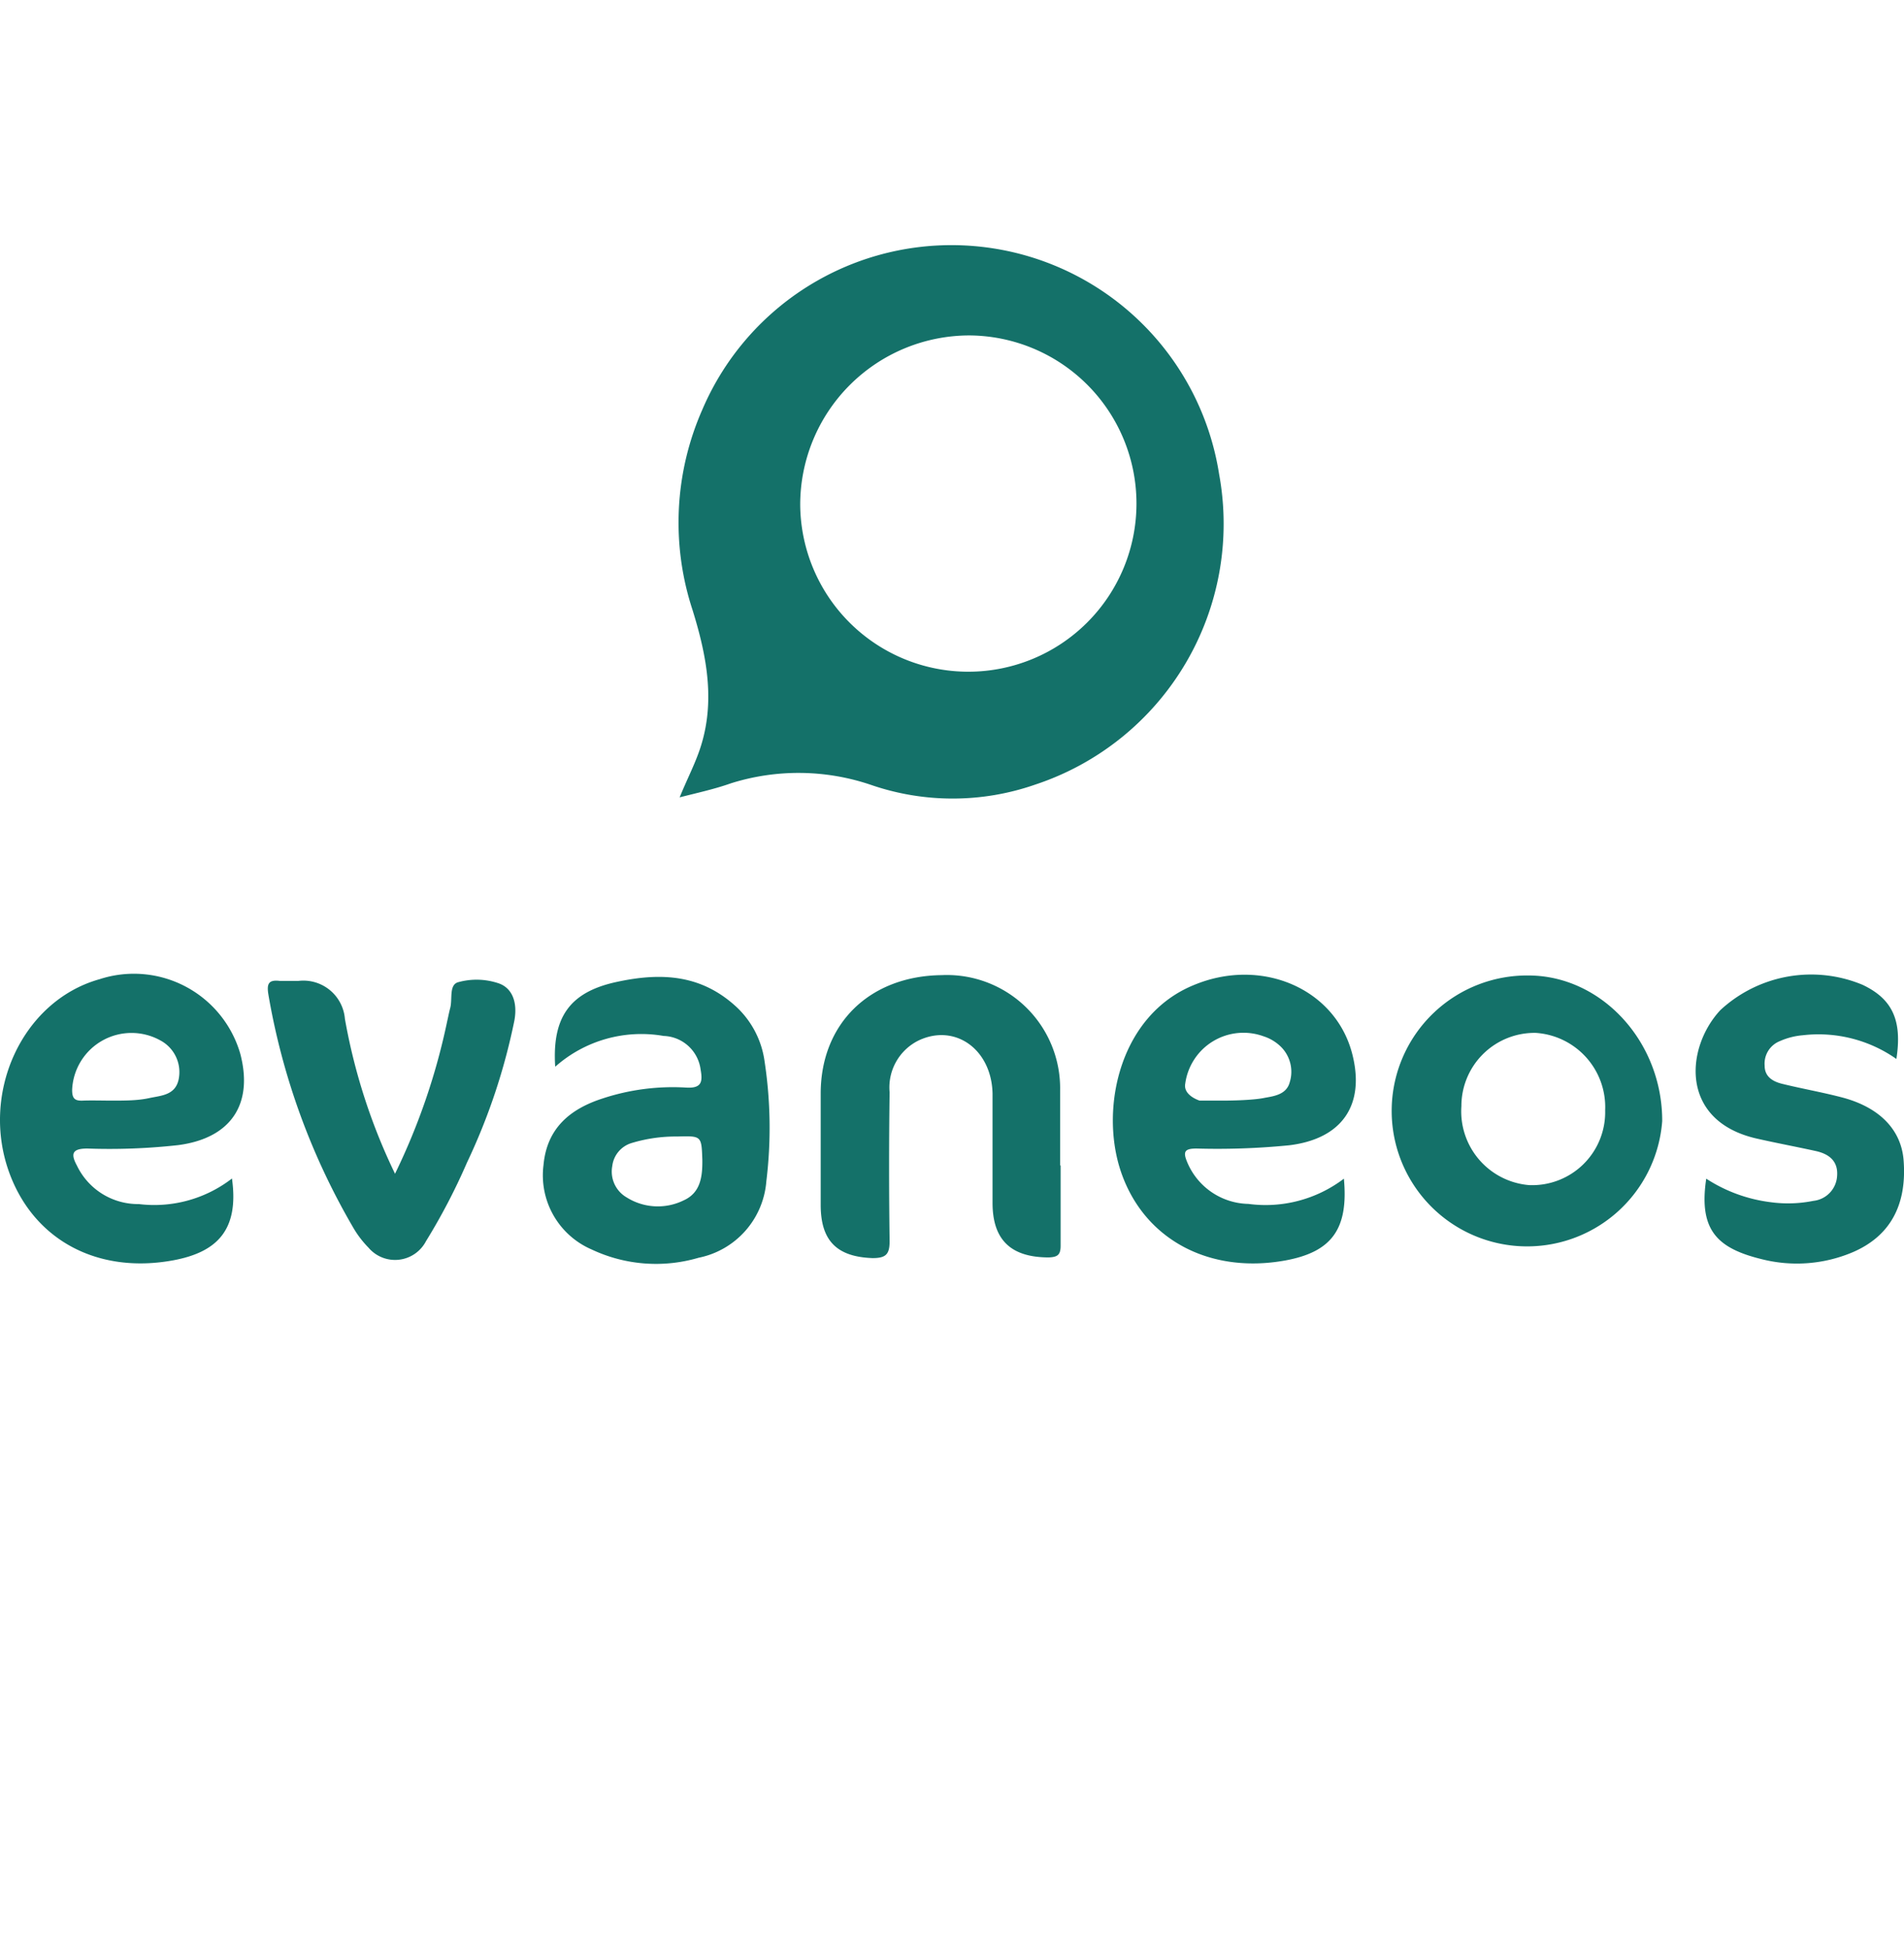
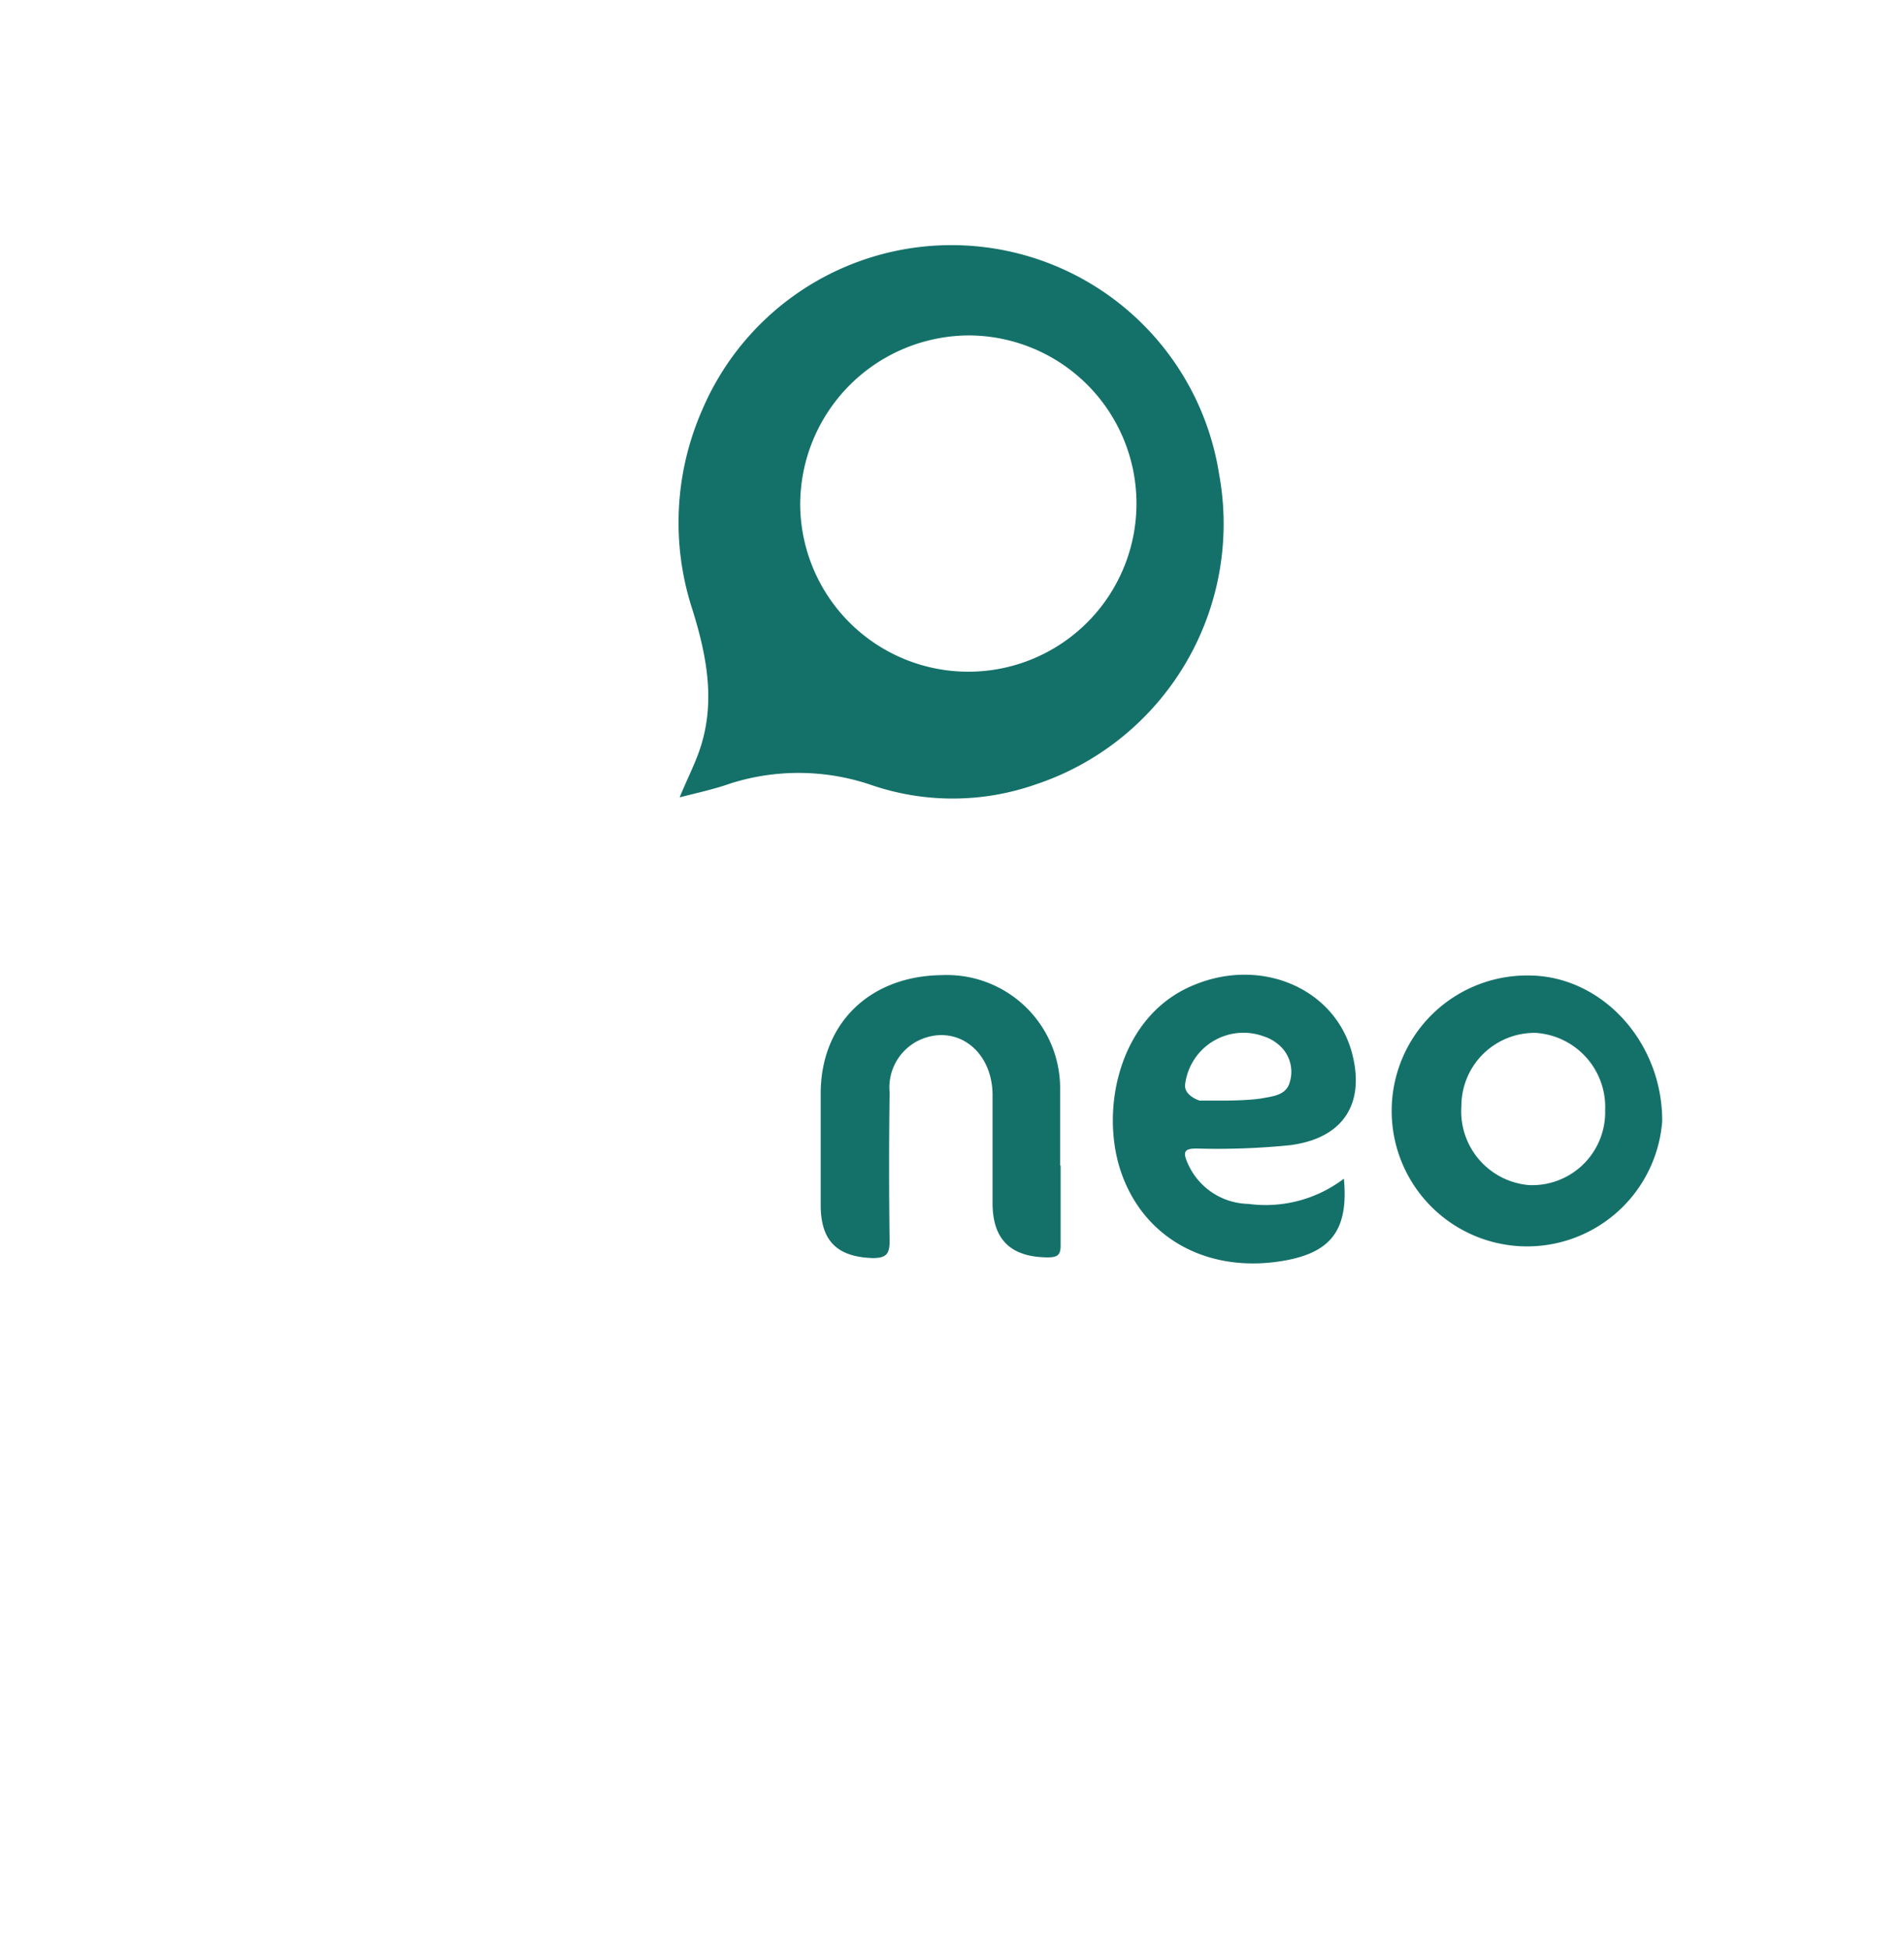
<svg xmlns="http://www.w3.org/2000/svg" viewBox="0 0 112.45 115.12">
  <defs>
    <style>.cls-1{fill:#147169;}.cls-2{fill:none;}</style>
  </defs>
  <g id="Calque_2" data-name="Calque 2">
    <g id="Calque_1-2" data-name="Calque 1">
      <path class="cls-1" d="M40.14,47.09c.41-1,.79-1.74,1.09-2.55,1.08-2.88.54-5.72-.33-8.52a16.54,16.54,0,0,1,.58-11.83A16,16,0,0,1,72,28,16.22,16.22,0,0,1,61.13,46.34a14.82,14.82,0,0,1-9.73,0,13.3,13.3,0,0,0-8.23-.08C42.21,46.6,41.24,46.81,40.14,47.09Zm7.12-17.28a9.93,9.93,0,1,0,10-10A10,10,0,0,0,47.26,29.81Z" />
      <path class="cls-1" d="M98.17,66.21a8,8,0,1,1-7.86-8.6C94.61,57.64,98.18,61.53,98.17,66.21Zm-3.37-.64A4.39,4.39,0,0,0,90.7,61a4.32,4.32,0,0,0-4.39,4.33,4.37,4.37,0,0,0,4,4.66A4.31,4.31,0,0,0,94.8,65.57Z" />
-       <path class="cls-1" d="M13.7,69.6c.43,3.05-.89,4.35-3.46,4.83-4.44.82-8.17-1.16-9.65-5.06-1.81-4.77.71-10.26,5.29-11.54a6.54,6.54,0,0,1,8.31,4.4c.79,3-.57,5-3.68,5.4a36.77,36.77,0,0,1-5.35.2c-.89,0-1,.3-.62,1A4,4,0,0,0,8.2,71.11,7.5,7.5,0,0,0,13.7,69.6ZM6.58,65c.83,0,1.55,0,2.24-.15s1.53-.16,1.73-1.1a2.12,2.12,0,0,0-1.07-2.3,3.51,3.51,0,0,0-5.22,2.92c0,.51.16.65.63.63S6.1,65,6.58,65Z" />
      <path class="cls-1" d="M79.37,69.61c.28,3-.74,4.33-3.46,4.83-4.53.82-8.43-1.28-9.75-5.37-1.19-3.71,0-9.13,4.36-10.9,4-1.66,8.37.22,9.35,4.1.76,3-.62,5-3.75,5.37a43.1,43.1,0,0,1-5.45.19c-.69,0-.82.17-.56.79a4,4,0,0,0,3.62,2.48A7.64,7.64,0,0,0,79.37,69.61ZM72.29,65s1.67,0,2.43-.17c.58-.1,1.26-.21,1.45-.91a2.08,2.08,0,0,0-.55-2.13,2.59,2.59,0,0,0-1-.59A3.47,3.47,0,0,0,70,64c-.13.7.85,1,.85,1Z" />
-       <path class="cls-1" d="M32.79,63c-.19-2.92.86-4.4,3.59-5s5.1-.43,7.17,1.52a5.41,5.41,0,0,1,1.61,3.19,26,26,0,0,1,.1,7.05,5,5,0,0,1-4,4.52,8.91,8.91,0,0,1-6.32-.49A4.77,4.77,0,0,1,32.1,68.8c.2-2.18,1.58-3.32,3.53-3.94a13.23,13.23,0,0,1,4.88-.63c.92.06,1-.33.87-1.05a2.28,2.28,0,0,0-2.19-2A7.66,7.66,0,0,0,32.79,63ZM40,67.12a9,9,0,0,0-2.68.38,1.62,1.62,0,0,0-1.16,1.37A1.76,1.76,0,0,0,37,70.71a3.46,3.46,0,0,0,3.38.18c1-.45,1.11-1.41,1.1-2.39C41.43,67.08,41.44,67.08,40,67.12Z" />
      <path class="cls-1" d="M62.64,68.82c0,1.58,0,3.17,0,4.75,0,.55-.19.67-.7.69-2.2,0-3.32-1-3.32-3.22s0-4.31,0-6.46c-.06-2.61-2.21-4.14-4.35-3.14a3.09,3.09,0,0,0-1.73,3.07q-.06,4.39,0,8.79c0,.76-.2,1-1,1-2.09-.07-3.07-1-3.07-3.14s0-4.38,0-6.57c0-4.15,2.9-6.95,7.14-7a6.69,6.69,0,0,1,7,6.8c0,1.48,0,3,0,4.45Z" />
-       <path class="cls-1" d="M112,62.54a8,8,0,0,0-5.53-1.4,4.2,4.2,0,0,0-1.36.35,1.43,1.43,0,0,0-.89,1.45c0,.66.5.93,1,1.06,1.21.3,2.44.51,3.64.83,2.2.6,3.45,1.94,3.57,3.74.19,2.63-.82,4.44-3,5.38a8.45,8.45,0,0,1-5.36.42c-2.63-.64-3.76-1.7-3.3-4.76A9,9,0,0,0,104.58,71a7.62,7.62,0,0,0,2.52-.08,1.57,1.57,0,0,0,1.4-1.49c.06-.87-.49-1.28-1.25-1.45-1.18-.26-2.37-.48-3.55-.75-4.52-1.06-4.15-5.38-2.09-7.58A7.89,7.89,0,0,1,110,58.16C111.78,59,112.35,60.28,112,62.54Z" />
-       <path class="cls-1" d="M23.33,69.32a38.44,38.44,0,0,0,3.08-9c.06-.26.11-.53.18-.79.14-.52-.08-1.36.46-1.52a4.07,4.07,0,0,1,2.39.06c.8.27,1.14,1.1.94,2.2a36.46,36.46,0,0,1-2.8,8.39,36.48,36.48,0,0,1-2.42,4.64,2.06,2.06,0,0,1-3.4.38,5.93,5.93,0,0,1-.91-1.2,40.93,40.93,0,0,1-5-13.75c-.1-.62,0-.88.67-.8.37,0,.74,0,1.11,0a2.46,2.46,0,0,1,2.74,2.24A35,35,0,0,0,23.33,69.32Z" />
      <rect class="cls-2" x="0.3" width="112.15" height="115.12" />
    </g>
  </g>
</svg>